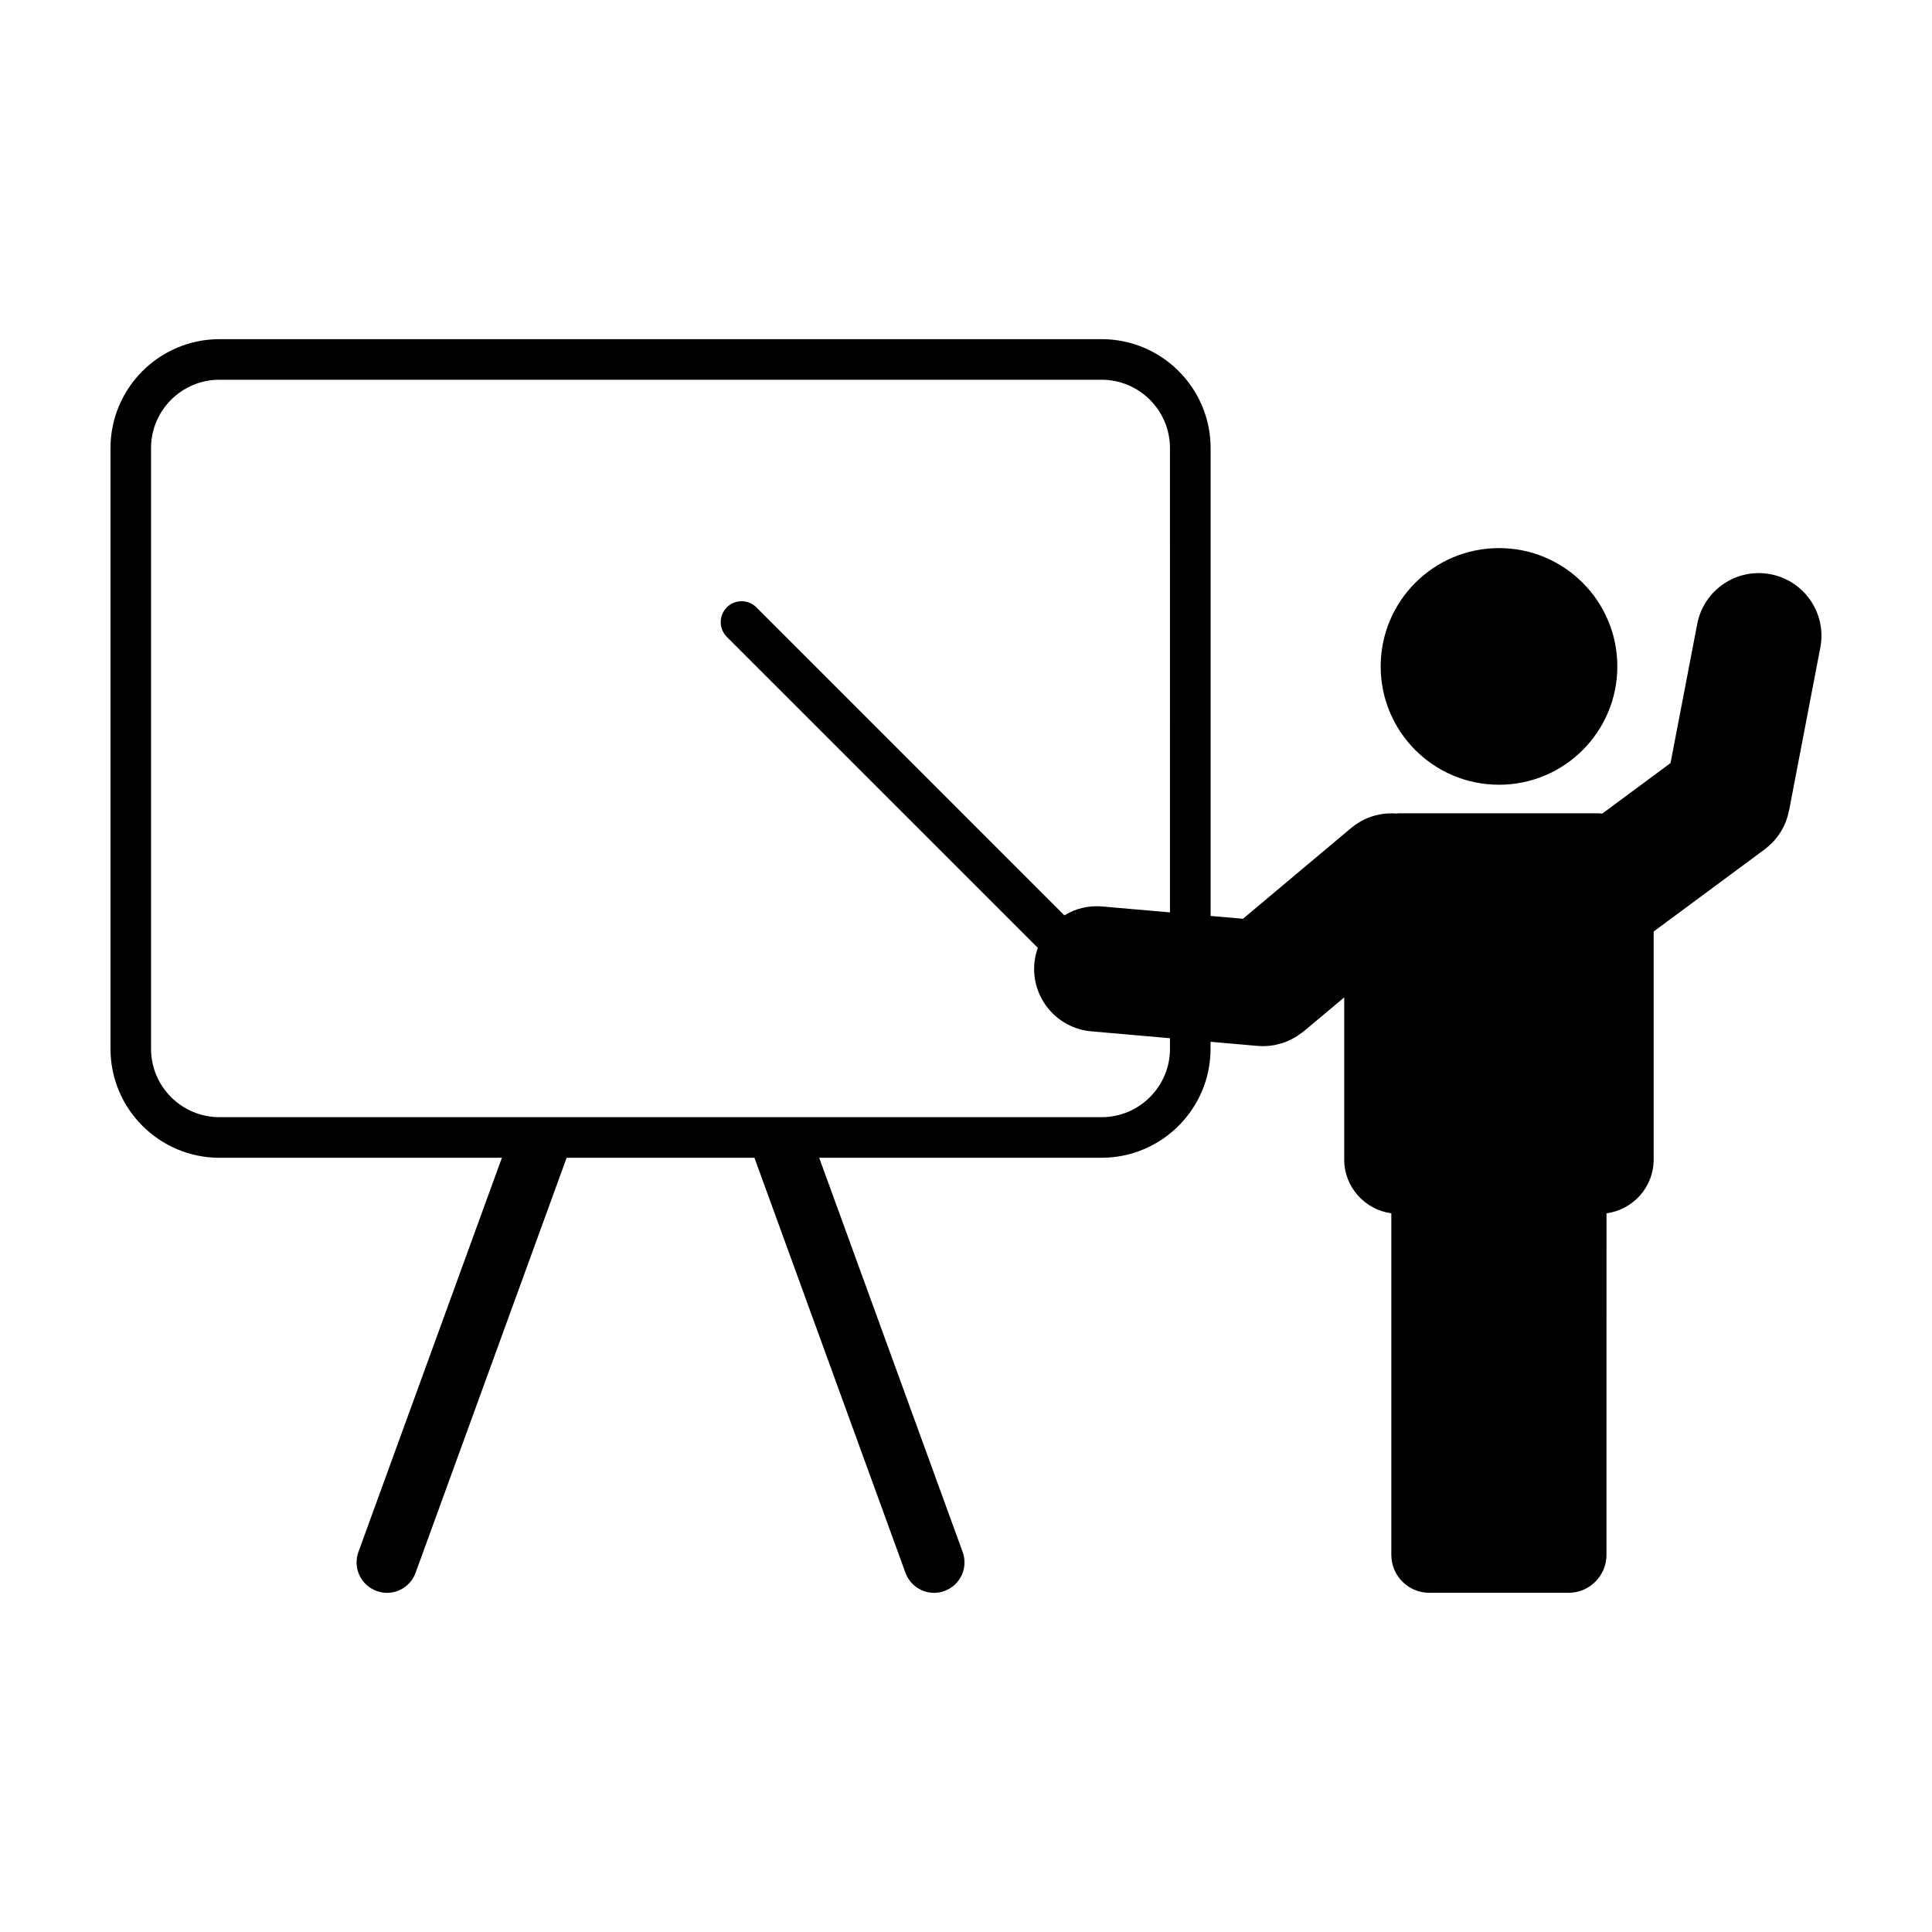
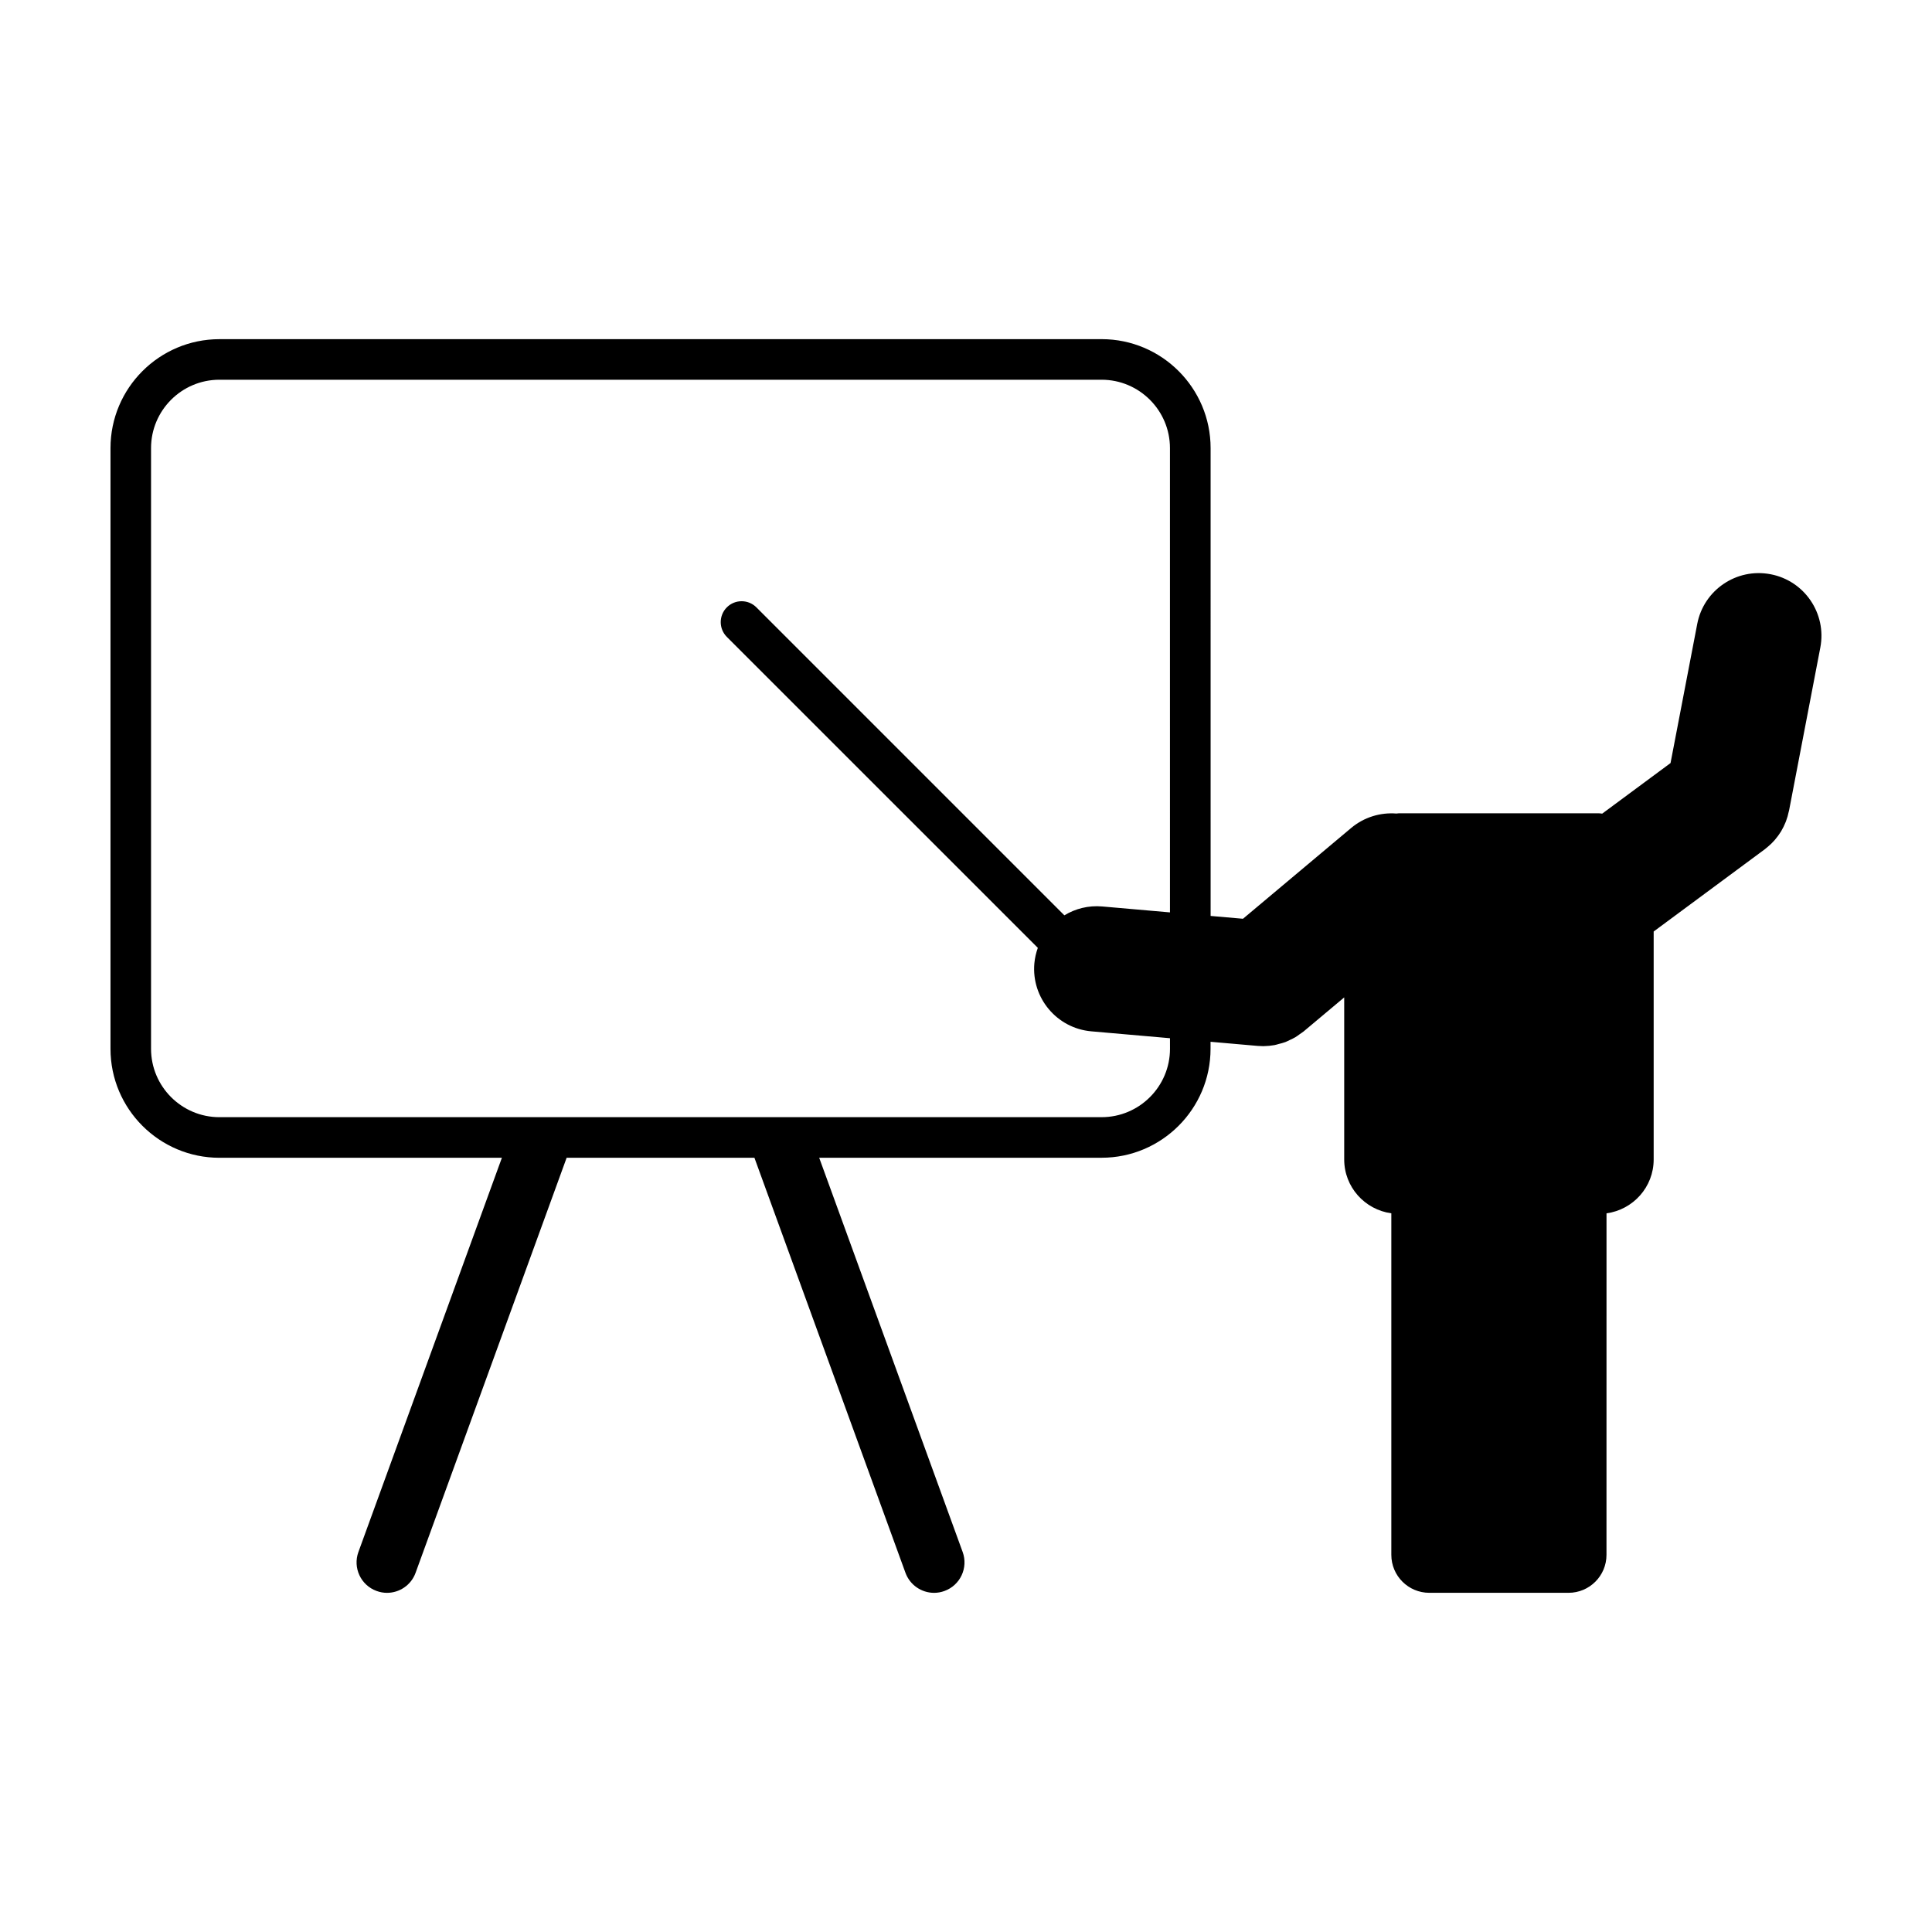
<svg xmlns="http://www.w3.org/2000/svg" fill="#000000" width="800px" height="800px" version="1.1" viewBox="144 144 512 512">
  <g>
-     <path d="m572.61 320.61c0 17.316-14.039 31.355-31.359 31.355-17.316 0-31.355-14.039-31.355-31.355 0-17.32 14.039-31.359 31.355-31.359 17.32 0 31.359 14.039 31.359 31.359" />
    <path d="m613.22 296.18c-9.004-1.734-17.719 4.172-19.438 13.184l-7.074 36.855-18.105 13.402c-0.281-0.016-0.539-0.086-0.82-0.086l-53.062-0.004c-0.23 0-0.434 0.059-0.66 0.066-4.191-0.328-8.52 0.918-12 3.836l-28.656 24.047-8.578-0.746-0.004-123.98c0-15.926-12.953-28.875-28.875-28.875l-233.79 0.004c-15.922 0-28.875 12.949-28.875 28.875v159.19c0 15.926 12.953 28.875 28.875 28.875h74.848l-38.023 104.47c-1.523 4.188 0.637 8.812 4.828 10.332 0.906 0.332 1.84 0.492 2.754 0.492 3.289 0 6.387-2.035 7.57-5.309l40.031-109.99h49.766l40.027 109.99c1.195 3.269 4.289 5.309 7.582 5.309 0.918 0 1.848-0.156 2.754-0.492 4.188-1.523 6.344-6.144 4.82-10.332l-38.023-104.48h74.84c15.922 0 28.875-12.949 28.875-28.875v-1.855l12.531 1.098c0.48 0.039 0.945 0.059 1.414 0.059h0.047 0.008c0.031 0 0.066-0.004 0.102-0.004 0.957-0.012 1.918-0.105 2.867-0.277 0.371-0.07 0.727-0.191 1.09-0.289 0.594-0.145 1.188-0.297 1.777-0.516 0.402-0.156 0.777-0.359 1.168-0.539 0.504-0.238 1.004-0.465 1.484-0.75 0.418-0.25 0.801-0.543 1.195-0.832 0.324-0.238 0.664-0.422 0.977-0.684l10.762-9.027v42.945c0 7.316 5.445 13.301 12.488 14.273v90.508c0 5.562 4.508 10.062 10.066 10.062h36.891c5.562 0 10.062-4.504 10.062-10.062l0.008-90.5c7.047-0.973 12.496-6.957 12.496-14.273v-60.418l29.438-21.785c0.156-0.117 0.293-0.246 0.441-0.363 0.125-0.105 0.25-0.203 0.379-0.312 0.645-0.539 1.246-1.117 1.785-1.734 0.066-0.07 0.109-0.137 0.168-0.207 0.551-0.645 1.047-1.324 1.484-2.031 0.035-0.059 0.074-0.105 0.105-0.168 0.449-0.746 0.82-1.531 1.145-2.328 0.051-0.125 0.105-0.246 0.145-0.367 0.309-0.816 0.539-1.652 0.715-2.5 0.02-0.082 0.051-0.141 0.066-0.215l8.293-43.23c1.73-9.012-4.168-17.715-13.18-19.438zm-159.16 125.76c0 9.992-8.125 18.121-18.121 18.121l-233.79 0.004c-9.992 0-18.121-8.125-18.121-18.121v-159.19c0-9.992 8.125-18.121 18.121-18.121h233.78c9.992 0 18.121 8.125 18.121 18.121l0.004 123.04-17.941-1.57c-3.664-0.324-7.133 0.578-10.047 2.348l-81.617-81.621c-2.16-2.16-5.668-2.16-7.828 0-2.16 2.168-2.16 5.668 0 7.836l82.414 82.406c-0.469 1.305-0.789 2.68-0.922 4.125-0.797 9.133 5.965 17.195 15.098 17.996l20.844 1.824z" />
  </g>
</svg>